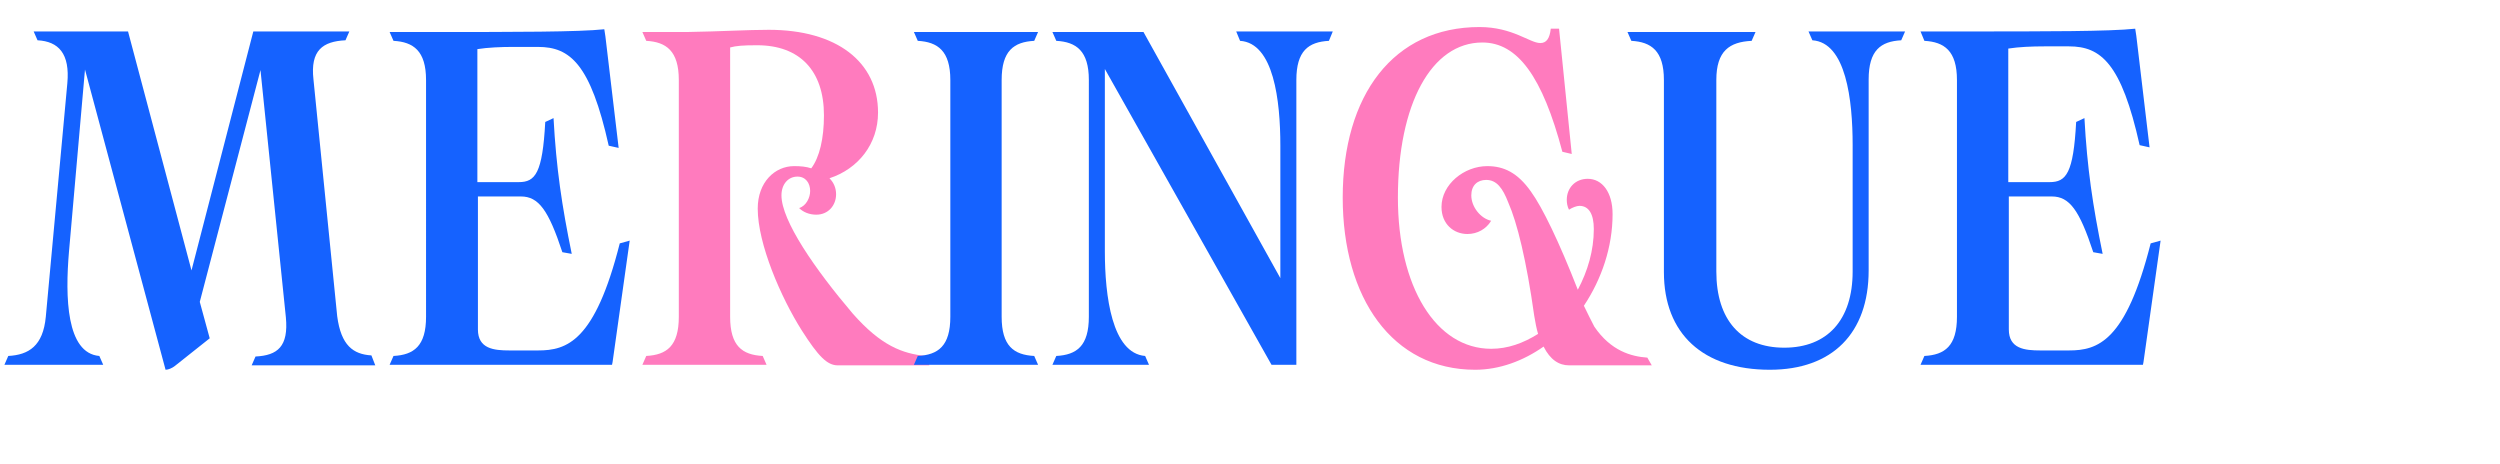
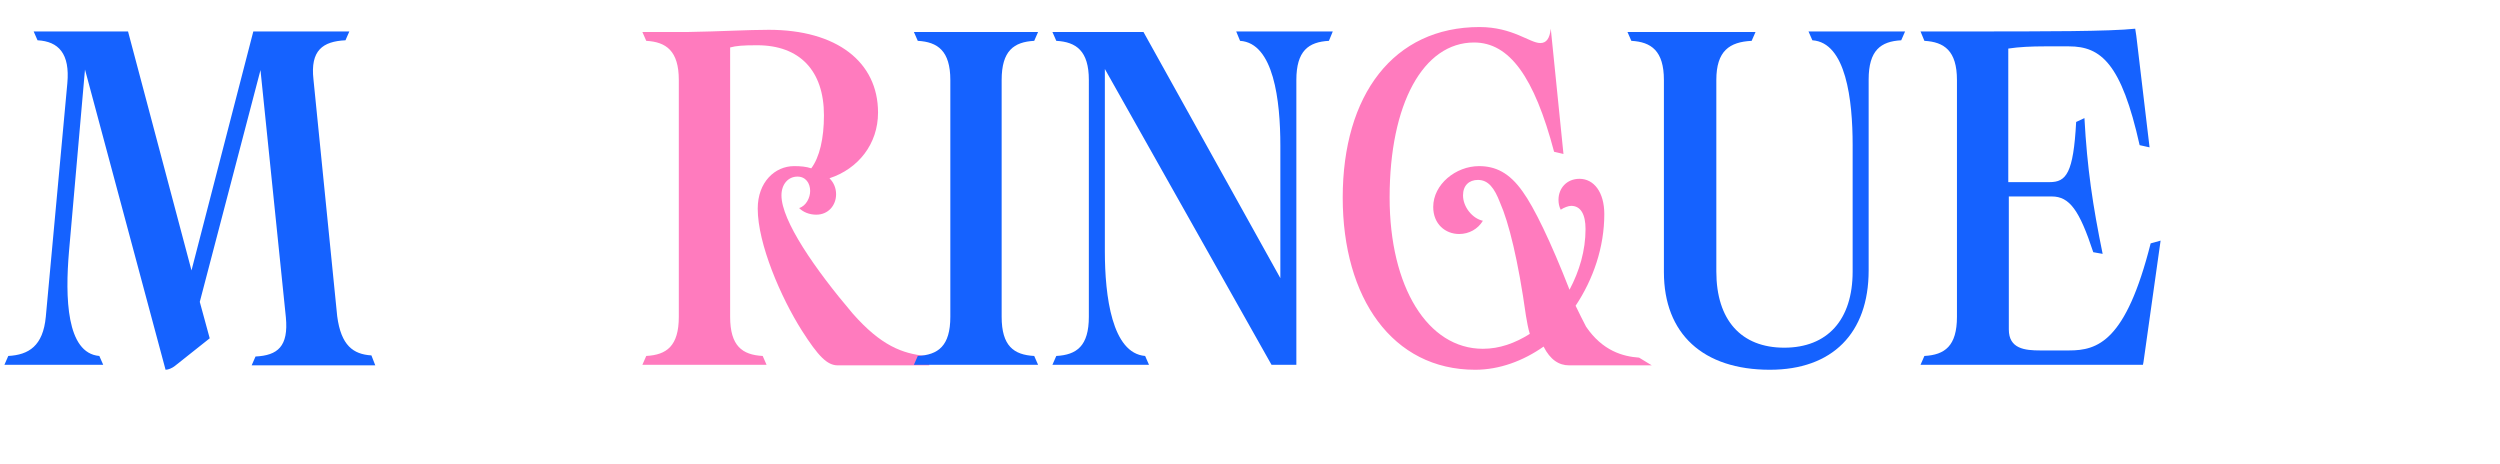
<svg xmlns="http://www.w3.org/2000/svg" version="1.1" id="Calque_1" x="0px" y="0px" viewBox="0 0 453 84" style="enable-background:new 0 0 453 84;" xml:space="preserve">
  <style type="text/css">
	.st0{fill:#1562FF;}
	.st1{fill:#FF7BBE;}
</style>
  <g>
    <path class="st0" d="M68,66.2H45.6l0.7-1.6c4-0.2,6-1.8,5.5-7.1l-4.6-44.8l-11,42l1.8,6.6l-6.3,5C31.2,66.7,30.5,67,30,67   L15.4,12.6l-2.9,33c-0.7,8.2-0.5,18.4,5.5,18.9l0.7,1.6H0.8l0.7-1.6c3.7-0.2,6.3-1.8,6.8-7.1l3.9-42.3c0.5-5.4-1.6-7.6-5.4-7.8   L6.1,5.7h17.1L34.7,49L45.9,5.7h17.4l-0.7,1.6c-4.1,0.2-6.4,1.8-5.8,7.1l4.3,42.9c0.7,5.3,2.9,6.9,6.2,7.1L68,66.2z" />
-     <path class="st0" d="M114.1,43.6l-3.1,22l-0.1,0.5H70.6l0.7-1.6c3.7-0.2,5.9-1.8,5.9-7.1V14.5c0-5.3-2.3-6.9-5.9-7.1l-0.7-1.6h8.1   c14.6,0,26.2,0,30.8-0.5l0.2,1.3l2.4,20.2l-1.8-0.4c-3.3-14.8-7-17.9-12.8-17.9H93c-2.2,0-4.6,0.1-6.5,0.4V33H94   c3,0,4.3-1.6,4.8-10.9l1.5-0.7c0.5,9.1,1.5,15.8,3.3,24.6l-1.7-0.3c-2.5-7.6-4.3-10.1-7.5-10.1h-7.8v24.1c0,3.5,2.9,3.8,5.7,3.8   h5.2c5.2,0,10.3-1.6,14.8-19.4L114.1,43.6z" />
    <path class="st1" d="M168.4,66.2h-16.6c-1.9,0-3.5-1.6-6.5-6.3c-3.8-6-8-15.7-8-22.1c0-4.8,3.1-7.7,6.6-7.7c1.2,0,2.2,0.1,3.1,0.4   c1.5-2,2.3-5.4,2.3-9.6c0-8.1-4.4-12.7-12.1-12.7c-2.6,0-3.8,0.1-4.9,0.4v48.8c0,5.3,2.2,6.9,5.9,7.1l0.7,1.6h-22.5l0.7-1.6   c3.7-0.2,5.9-1.8,5.9-7.1V14.5c0-5.3-2.3-6.9-5.9-7.1l-0.7-1.6h8.1c6.1-0.1,11-0.4,14.8-0.4c12.3,0,19.8,5.8,19.8,15   c0,5.7-3.6,10.2-8.8,11.9c0.8,0.8,1.2,1.8,1.2,2.9c0,2-1.4,3.7-3.6,3.7c-1.3,0-2.4-0.5-3.1-1.2c1.3-0.4,2-1.9,2-3.1   c0-1.4-0.8-2.6-2.3-2.6c-1.7,0-2.9,1.4-2.9,3.4c0,4.6,6.1,13.4,12.9,21.4c5.1,5.8,9,7.3,13.3,7.7L168.4,66.2z" />
    <path class="st0" d="M166.3,64.5c3.7-0.2,5.9-1.8,5.9-7.1V14.5c0-5.3-2.3-6.9-5.9-7.1l-0.7-1.6h22.5l-0.7,1.6   c-3.7,0.2-5.9,1.8-5.9,7.1v42.9c0,5.3,2.2,6.9,5.9,7.1l0.7,1.6h-22.5L166.3,64.5z" />
    <path class="st0" d="M240.8,7.4c-3.7,0.2-5.9,1.8-5.9,7.1v51.6h-4.5l-30.2-53.6v33c0,8.2,1.3,18.5,7.3,19l0.7,1.6h-17.5l0.7-1.6   c3.7-0.2,5.9-1.8,5.9-7.1V14.5c0-5.3-2.3-6.9-5.9-7.1l-0.7-1.6h16.5l24.8,44.6v-24c0-8.2-1.2-18.6-7.3-19L224,5.7h17.5L240.8,7.4z" />
-     <path class="st1" d="M299.3,66.2h-15c-1.8,0-3.4-1-4.6-3.4c-3.7,2.6-8,4.2-12.4,4.2c-15,0-24-13-24-31.2c0-18.6,9.2-30.9,24.8-30.9   c6,0,9.1,2.9,11,2.9c1.1,0,1.7-0.8,1.9-2.6h1.5l2.3,22.7l-1.7-0.4c-3.6-13.6-8.1-19.8-14.5-19.8c-9.2,0-15.3,11.1-15.3,28.1   c0,16.2,6.9,27.4,16.9,27.4c3,0,5.8-1,8.5-2.7c-0.3-1-0.5-2.1-0.7-3.3c-1.4-10-3.1-16.9-4.7-20.5c-1-2.6-2.1-4.1-4-4.1   c-1.6,0-2.7,1-2.7,2.8c0,2.1,1.7,4.2,3.6,4.6c-0.9,1.5-2.5,2.4-4.3,2.4c-2.5,0-4.7-1.8-4.7-4.9c0-4.1,4.1-7.4,8.3-7.4   c3,0,5.5,1.2,7.9,4.6c2.1,2.9,5.1,9.1,8.5,17.8c1.8-3.4,2.9-7.1,2.9-11c0-2.7-0.9-4.2-2.6-4.2c-0.5,0-1.3,0.3-1.9,0.7   c-0.3-0.6-0.4-1.2-0.4-1.8c0-2.1,1.5-3.8,3.8-3.8c2.6,0,4.5,2.4,4.5,6.4c0,6-2,11.8-5.2,16.6c0.7,1.4,1.3,2.7,1.9,3.8   c3,4.4,6.7,5.4,9.6,5.6L299.3,66.2z" />
+     <path class="st1" d="M299.3,66.2h-15c-1.8,0-3.4-1-4.6-3.4c-3.7,2.6-8,4.2-12.4,4.2c-15,0-24-13-24-31.2c0-18.6,9.2-30.9,24.8-30.9   c6,0,9.1,2.9,11,2.9c1.1,0,1.7-0.8,1.9-2.6l2.3,22.7l-1.7-0.4c-3.6-13.6-8.1-19.8-14.5-19.8c-9.2,0-15.3,11.1-15.3,28.1   c0,16.2,6.9,27.4,16.9,27.4c3,0,5.8-1,8.5-2.7c-0.3-1-0.5-2.1-0.7-3.3c-1.4-10-3.1-16.9-4.7-20.5c-1-2.6-2.1-4.1-4-4.1   c-1.6,0-2.7,1-2.7,2.8c0,2.1,1.7,4.2,3.6,4.6c-0.9,1.5-2.5,2.4-4.3,2.4c-2.5,0-4.7-1.8-4.7-4.9c0-4.1,4.1-7.4,8.3-7.4   c3,0,5.5,1.2,7.9,4.6c2.1,2.9,5.1,9.1,8.5,17.8c1.8-3.4,2.9-7.1,2.9-11c0-2.7-0.9-4.2-2.6-4.2c-0.5,0-1.3,0.3-1.9,0.7   c-0.3-0.6-0.4-1.2-0.4-1.8c0-2.1,1.5-3.8,3.8-3.8c2.6,0,4.5,2.4,4.5,6.4c0,6-2,11.8-5.2,16.6c0.7,1.4,1.3,2.7,1.9,3.8   c3,4.4,6.7,5.4,9.6,5.6L299.3,66.2z" />
    <path class="st0" d="M301.5,49.3V14.5c0-5.3-2.3-6.9-5.9-7.1l-0.7-1.6h23.2l-0.7,1.6c-4,0.2-6.4,1.8-6.4,7.1v34.7   c0,8.8,4.5,13.8,12.3,13.8s12.4-5,12.4-13.8V26.3c0-8.2-1.2-18.6-7.3-19l-0.7-1.6h17.5l-0.7,1.6c-3.7,0.2-5.9,1.8-5.9,7.1V49   c0,11.4-6.6,18-17.9,18C308.6,67,301.5,60.5,301.5,49.3z" />
    <path class="st0" d="M391.5,43.6l-3.1,22l-0.1,0.5H348l0.7-1.6c3.7-0.2,5.9-1.8,5.9-7.1V14.5c0-5.3-2.3-6.9-5.9-7.1L348,5.7h8.1   c14.6,0,26.2,0,30.8-0.5l0.2,1.3l2.4,20.2l-1.8-0.4c-3.3-14.8-7-17.9-12.8-17.9h-4.5c-2.2,0-4.6,0.1-6.5,0.4V33h7.5   c3,0,4.3-1.6,4.8-10.9l1.5-0.7c0.5,9.1,1.5,15.8,3.3,24.6l-1.7-0.3c-2.5-7.6-4.3-10.1-7.5-10.1h-7.8v24.1c0,3.5,2.9,3.8,5.7,3.8   h5.2c5.2,0,10.3-1.6,14.8-19.4L391.5,43.6z" />
  </g>
</svg>